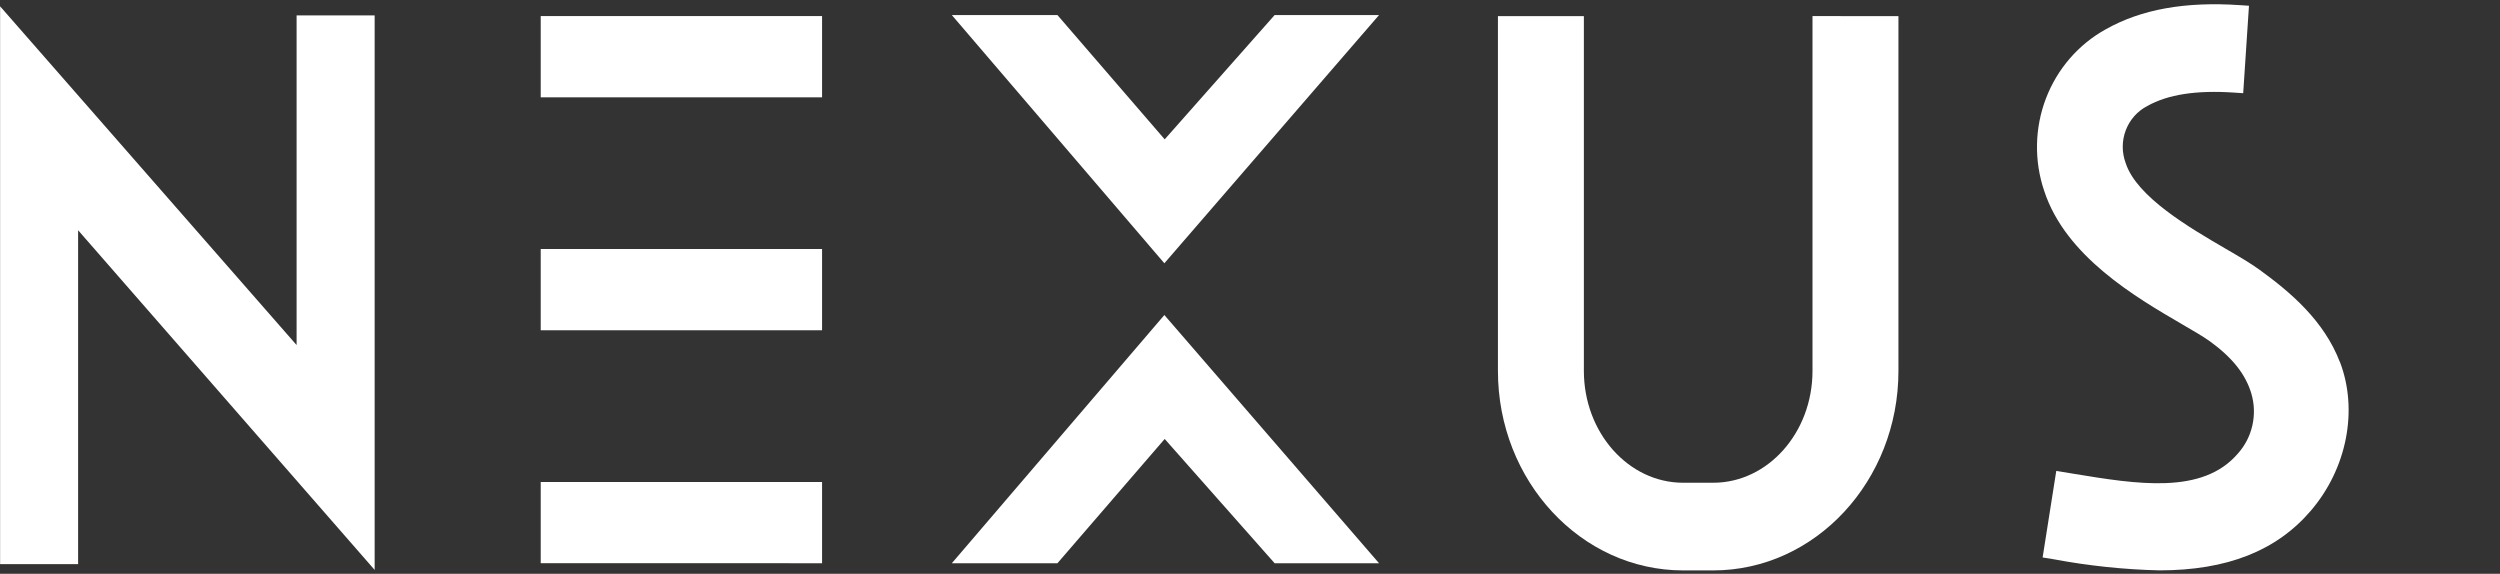
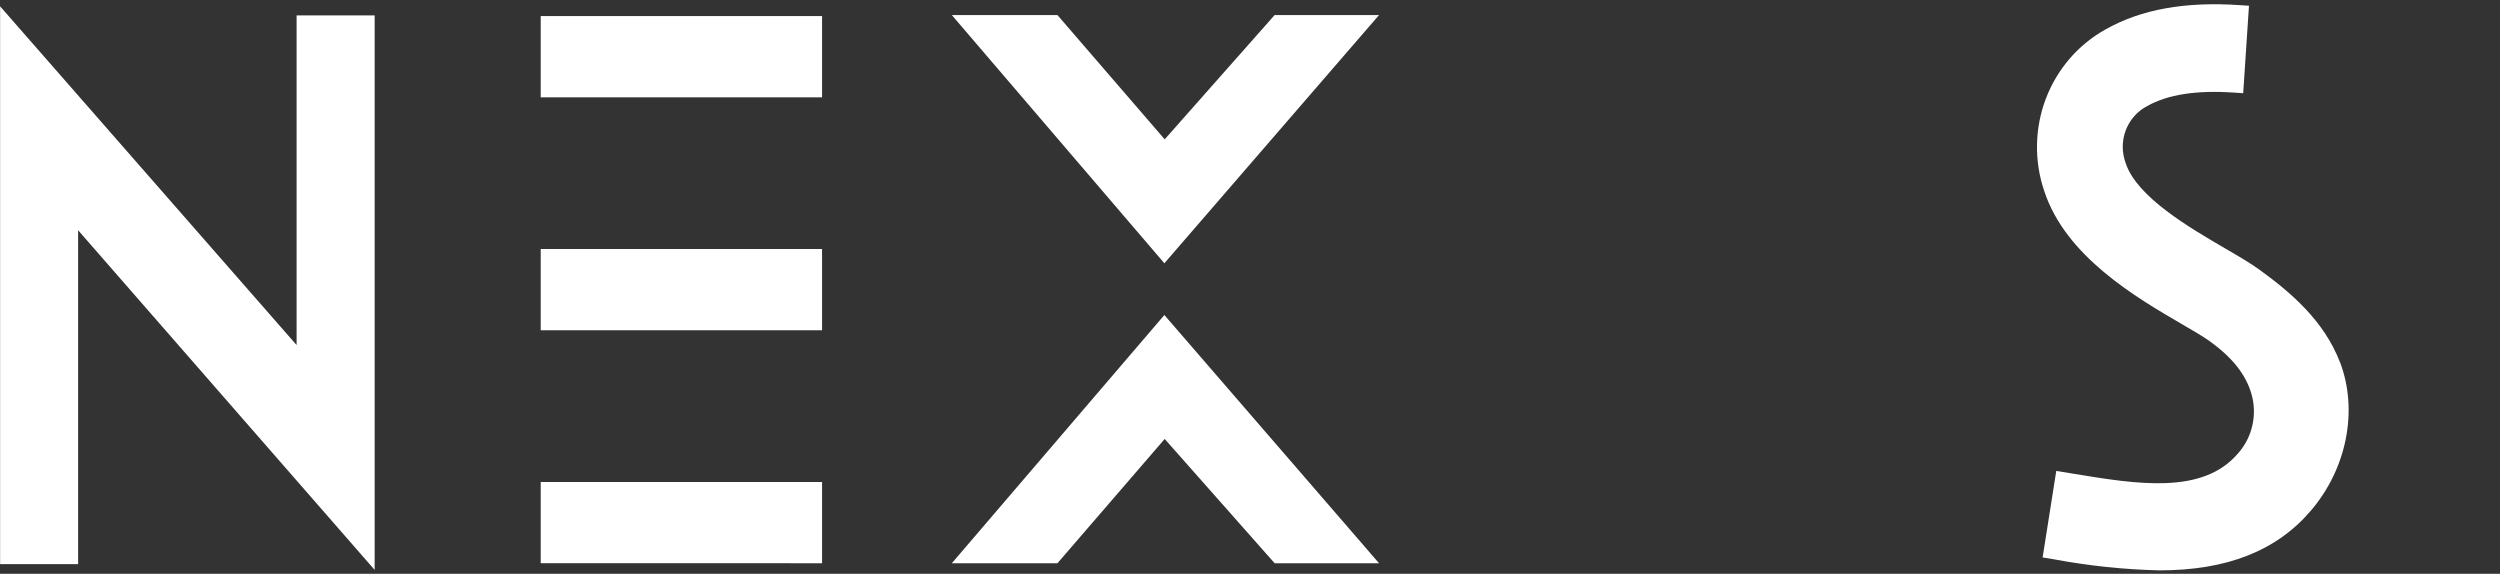
<svg xmlns="http://www.w3.org/2000/svg" width="122" height="28" viewBox="0 0 122 28" fill="none">
  <rect x="0" y="0" width="122" height="28" fill="#333333" stroke="none" />
  <path d="M26.387 4.749H40.117V0.783H26.387V1.232V4.297V4.749ZM26.387 16.118H40.117V12.152H26.387V12.601V15.666V16.118ZM40.117 27.486V23.521H26.387V23.97V27.035V27.484L40.117 27.486Z" fill="white" />
  <path d="M14.474 0.75V16.839L0.005 0.308V27.529H3.812V11.236L18.283 27.812V0.751L14.474 0.75Z" fill="white" />
-   <path d="M88.45 0.785V18.102C88.45 21.11 86.276 23.558 83.604 23.558H82.138C79.466 23.558 77.293 21.11 77.293 18.102V0.787H73.099V18.102C73.099 23.469 77.154 27.836 82.138 27.836H83.604C88.589 27.836 92.644 23.468 92.644 18.102V0.787L88.45 0.785Z" fill="white" />
  <path d="M114.187 17.671C113.411 15.643 111.77 14.255 110.267 13.166C109.811 12.835 109.238 12.502 108.571 12.114C106.859 11.116 104.271 9.61 103.735 7.963C103.541 7.447 103.541 6.875 103.736 6.36C103.932 5.844 104.307 5.421 104.791 5.172C105.793 4.609 107.182 4.394 109.028 4.519L109.468 4.548L109.75 0.281L109.31 0.251C106.642 0.07 104.499 0.452 102.766 1.427C101.429 2.164 100.393 3.362 99.841 4.806C99.29 6.251 99.26 7.848 99.756 9.313C100.801 12.511 104.225 14.507 106.494 15.828C107.013 16.13 107.549 16.442 107.84 16.654C108.944 17.454 109.589 18.268 109.869 19.216C110.015 19.719 110.031 20.253 109.915 20.764C109.799 21.275 109.556 21.747 109.208 22.134C107.478 24.155 104.279 23.627 101.188 23.119L100.346 22.98L99.68 27.204L100.214 27.291C101.919 27.611 103.646 27.793 105.379 27.834C108.676 27.834 111.093 26.882 112.769 24.922C114.53 22.865 115.087 20.018 114.191 17.67" fill="white" />
  <path d="M56.821 15.373L46.448 27.487H51.602L56.837 21.421L62.203 27.487H67.298L56.821 15.373ZM56.821 12.848L67.298 0.734H62.203L56.837 6.8L51.602 0.734H46.448L56.821 12.848Z" fill="white" />
</svg>